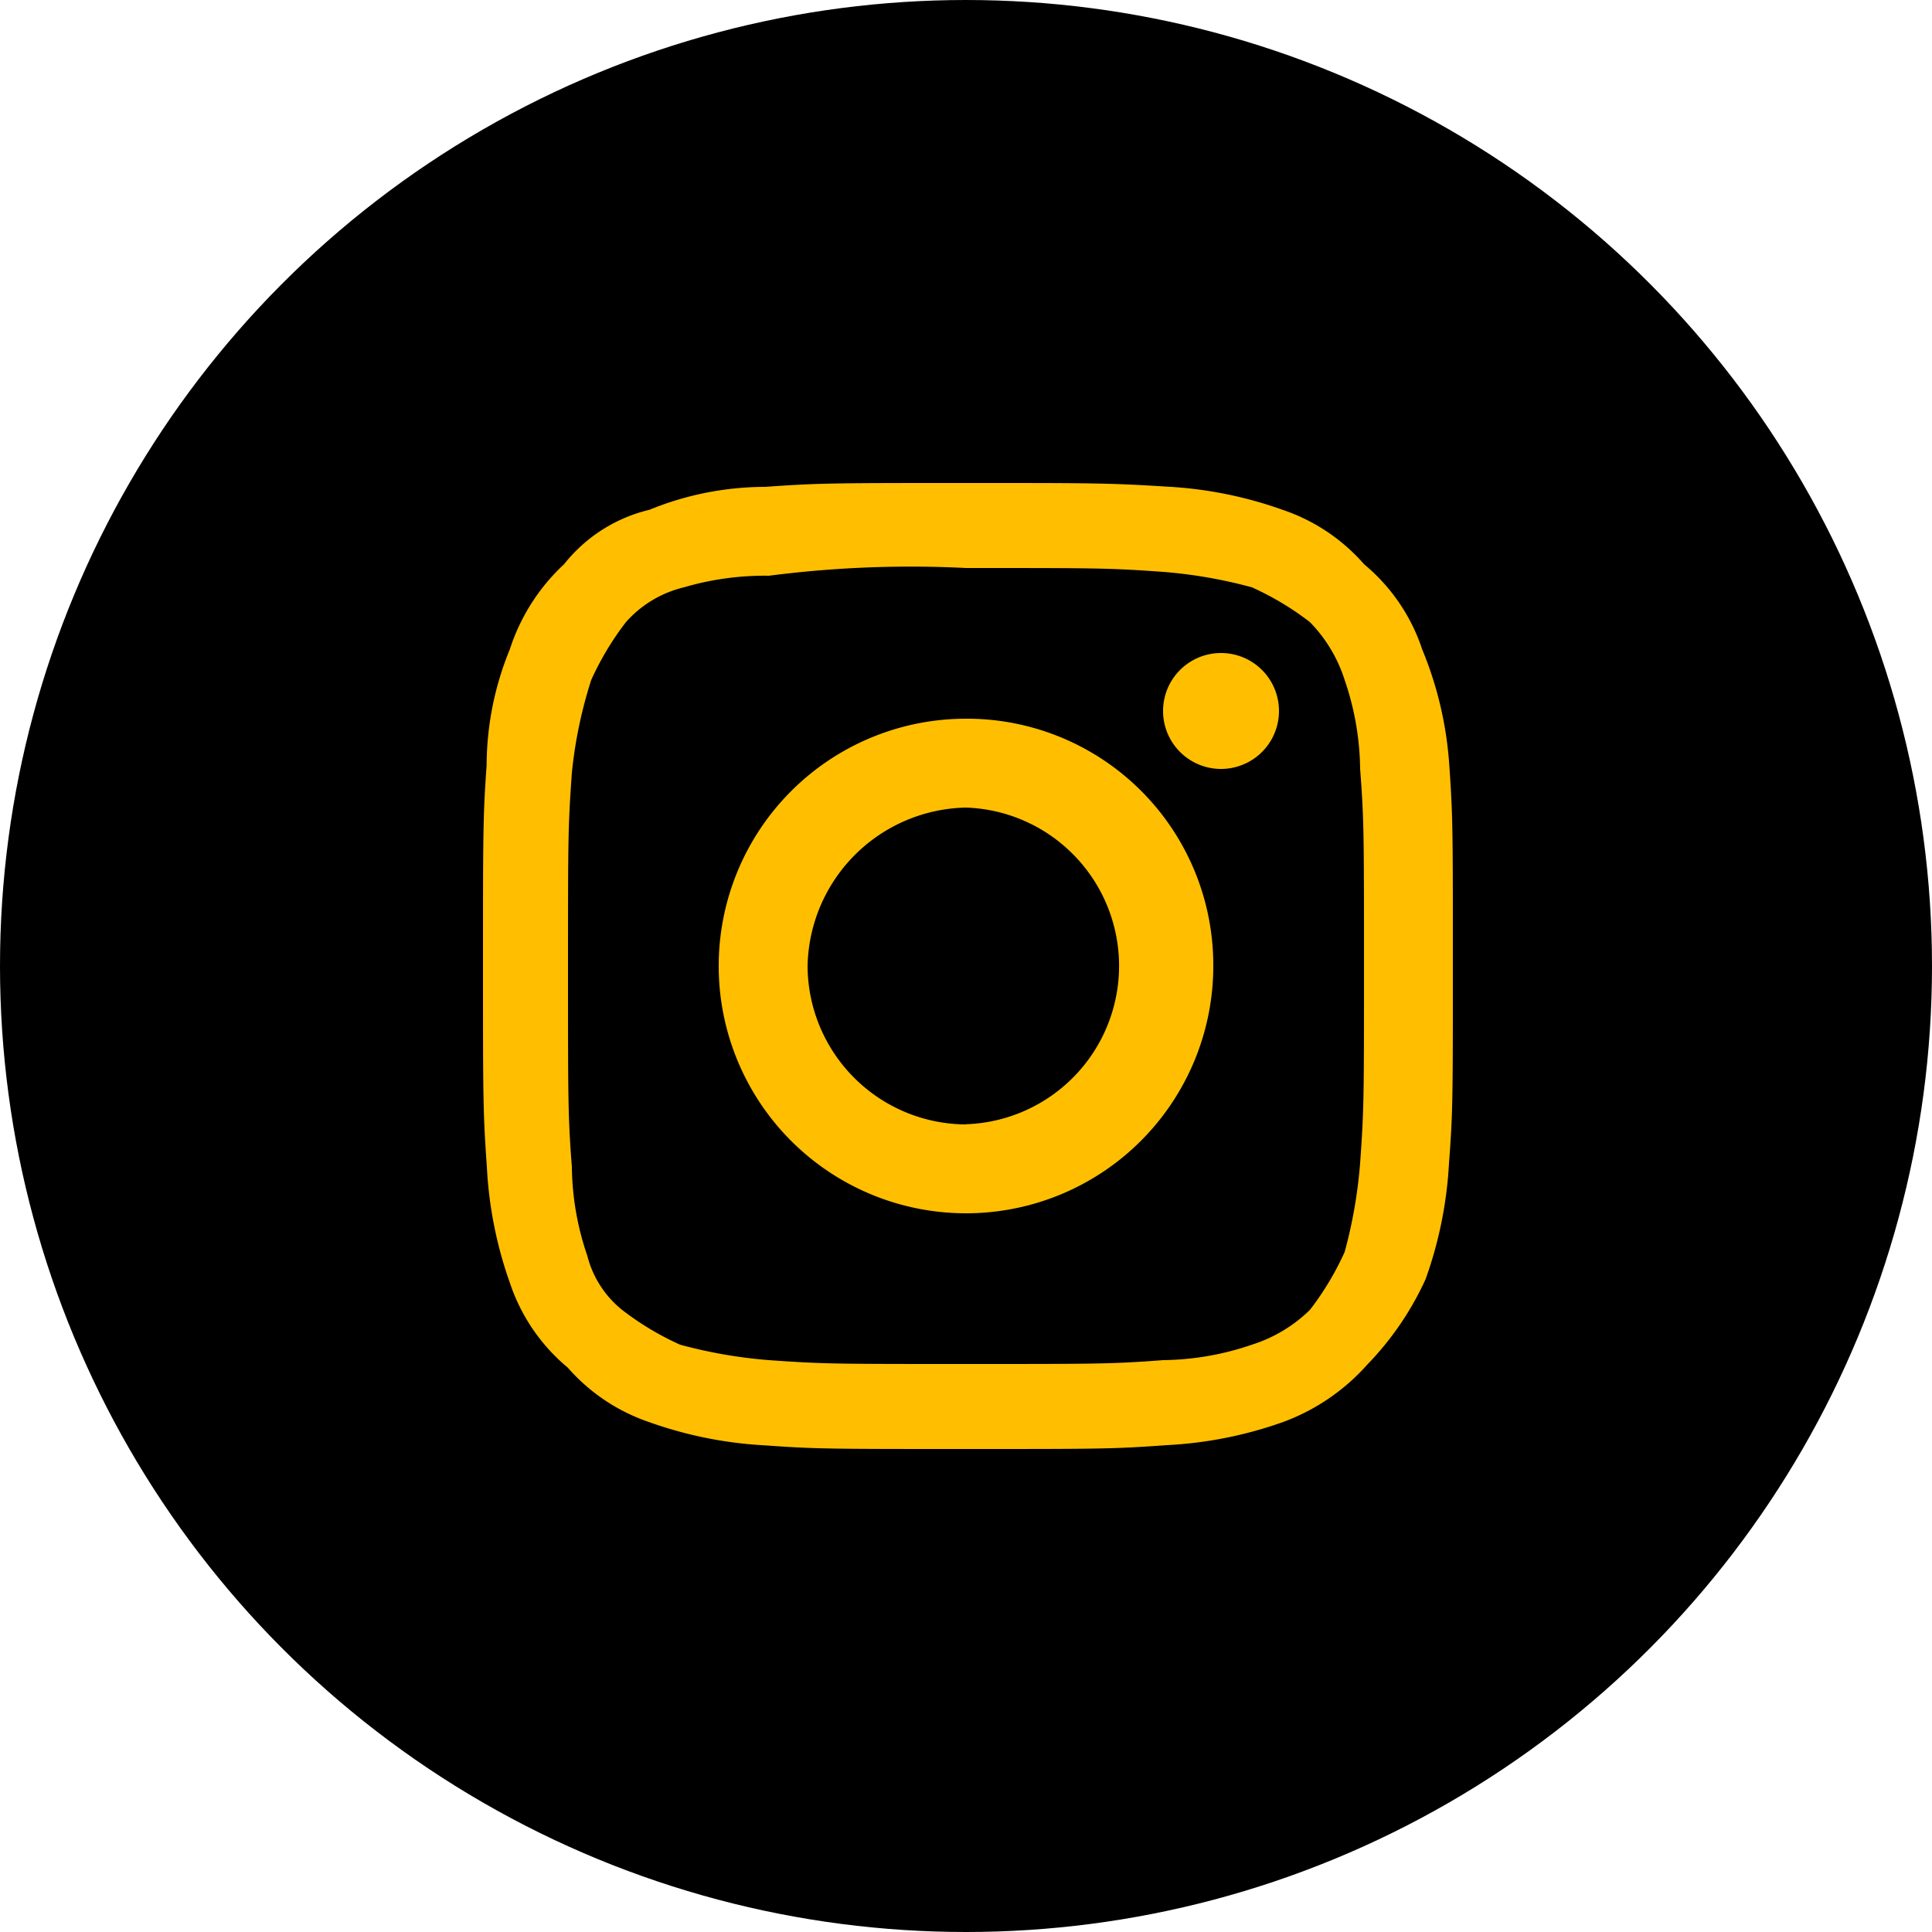
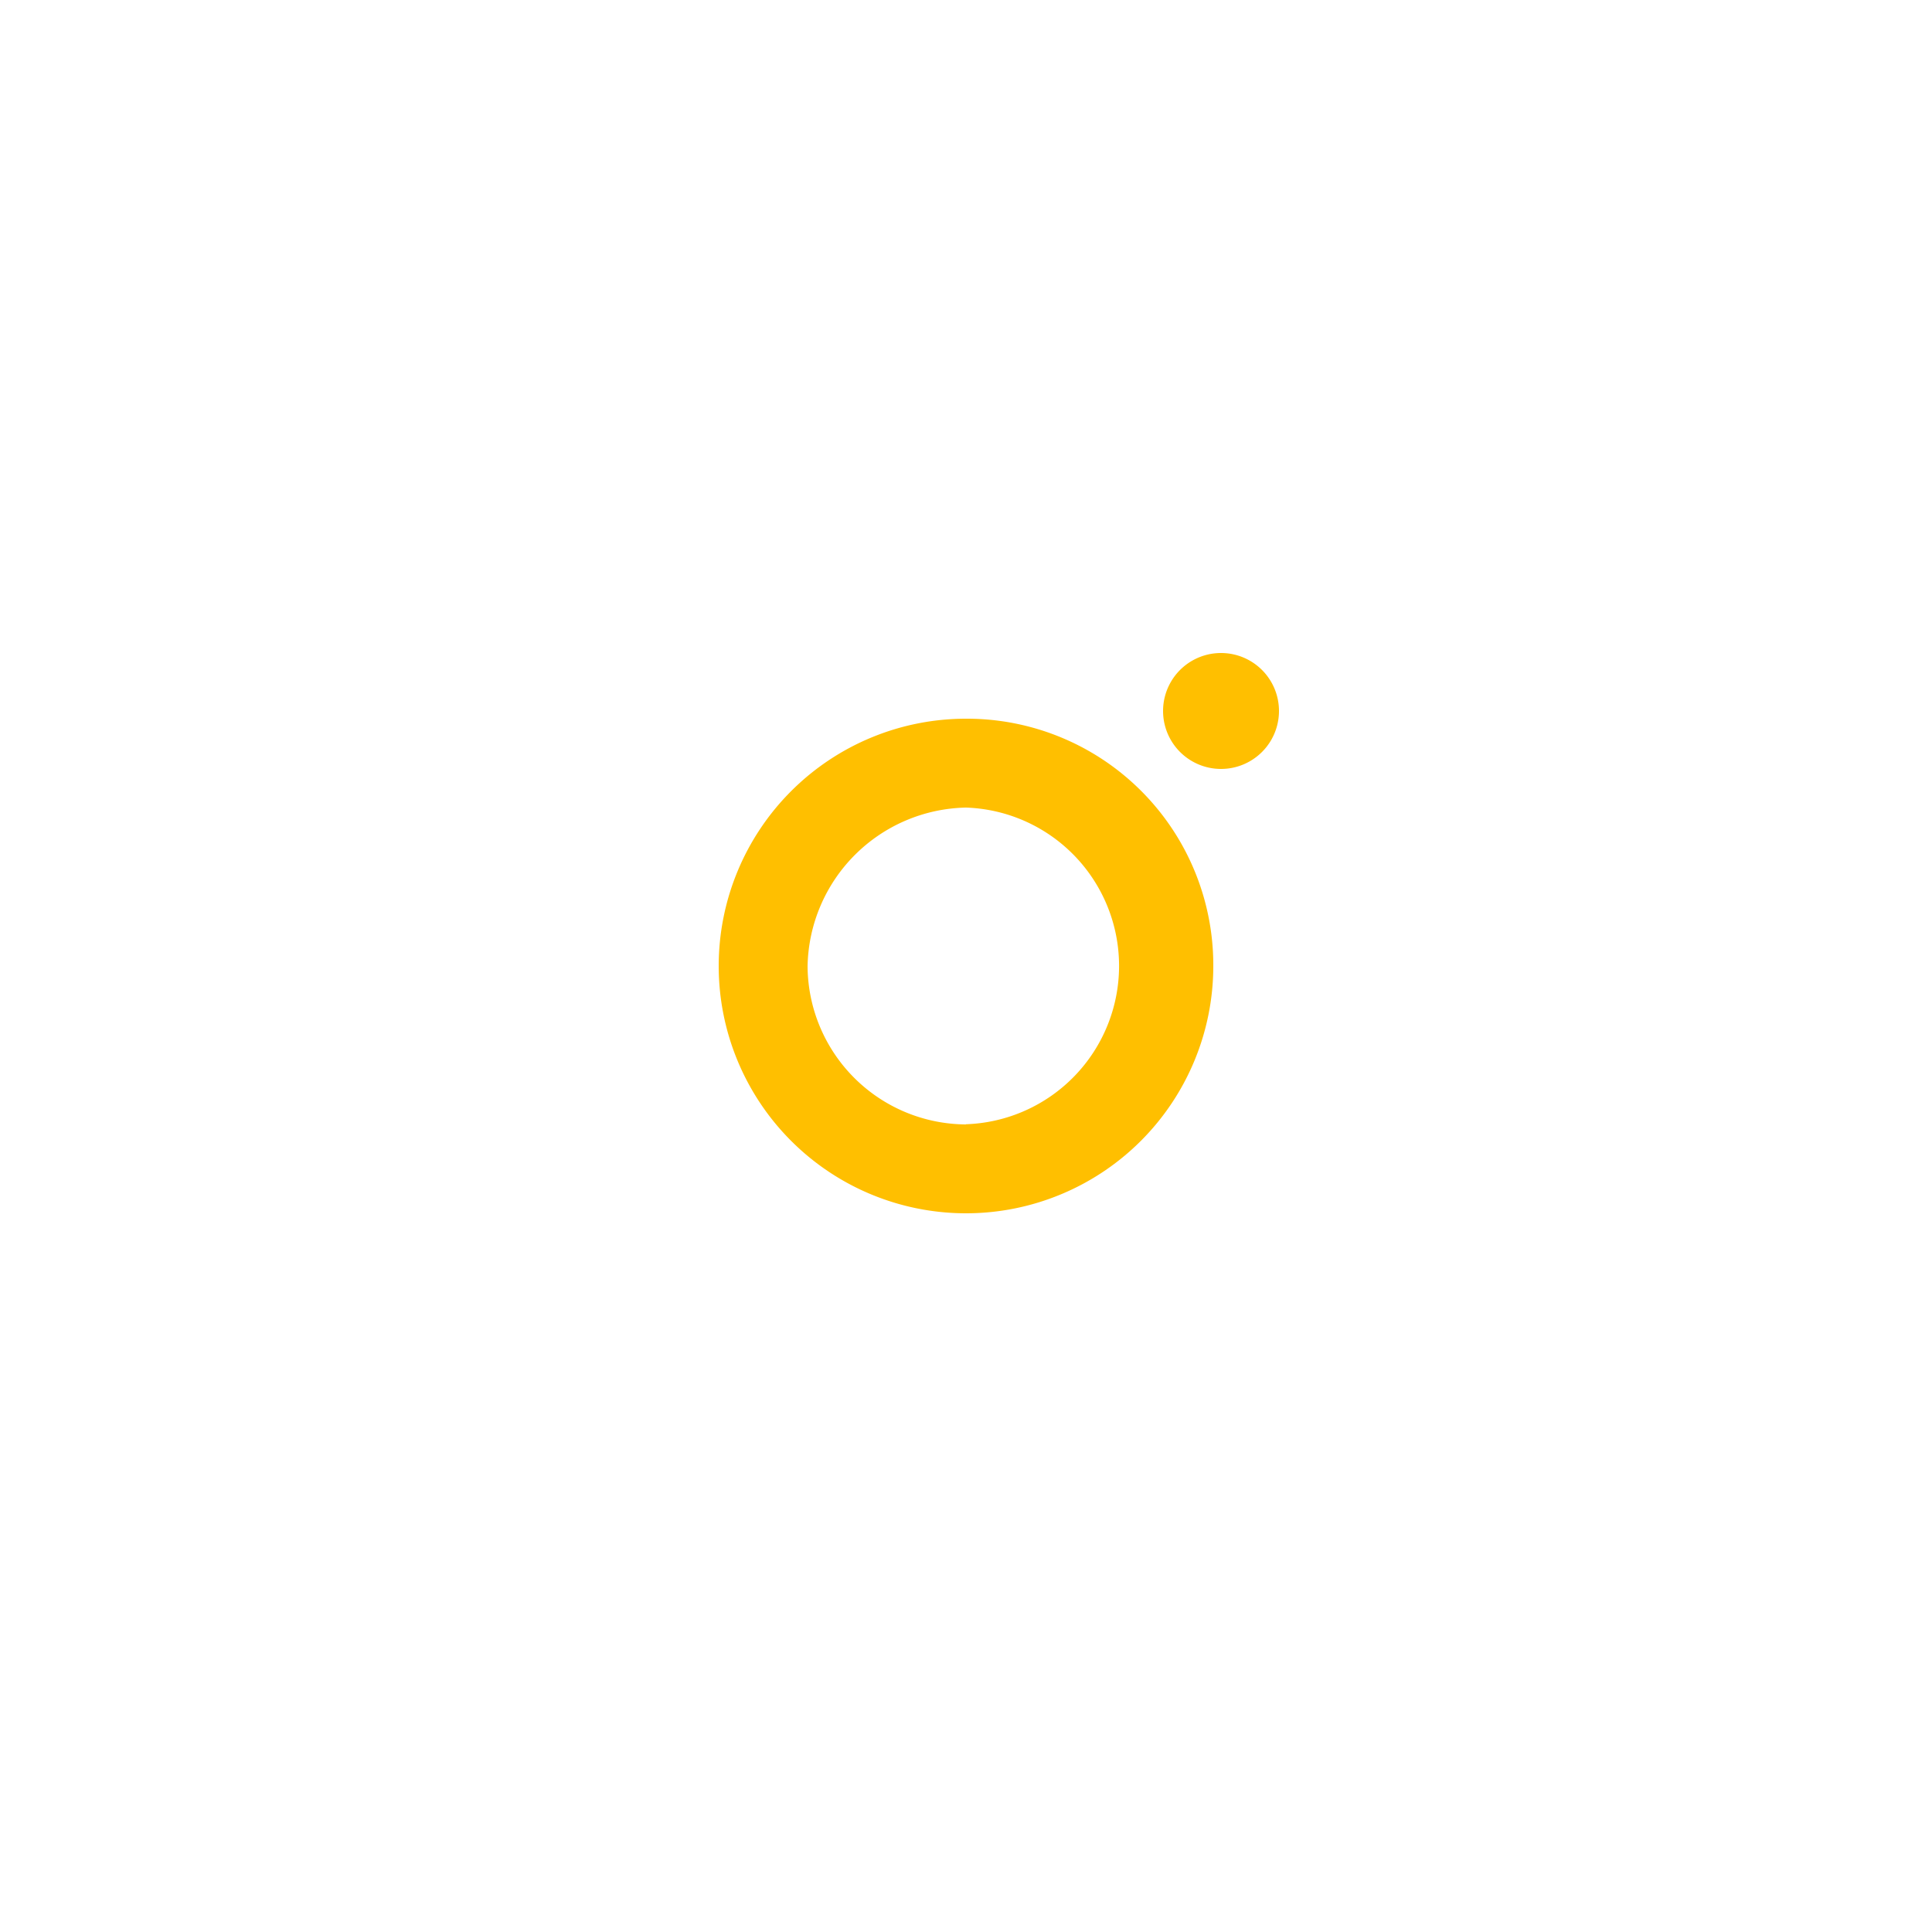
<svg xmlns="http://www.w3.org/2000/svg" width="32" height="32" fill="none">
-   <circle cx="16" cy="16" r="15.5" fill="#000" stroke="#000" />
-   <path d="M16 9.408c2.176 0 2.368 0 3.264.064.498.039.99.125 1.472.256.341.154.664.347.96.576.265.27.462.6.576.96.164.474.25.97.256 1.472.064.832.064 1.088.064 3.264 0 2.176 0 2.368-.064 3.264a7.96 7.96 0 01-.256 1.472 4.774 4.774 0 01-.576.96c-.27.265-.6.462-.96.576-.474.164-.97.25-1.472.256-.832.064-1.088.064-3.264.064-2.176 0-2.368 0-3.264-.064a7.96 7.96 0 01-1.472-.256 4.774 4.774 0 01-.96-.576 1.682 1.682 0 01-.576-.896 4.664 4.664 0 01-.256-1.472c-.064-.832-.064-1.088-.064-3.264 0-2.176 0-2.368.064-3.264.052-.522.16-1.037.32-1.536.154-.341.347-.664.576-.96.253-.286.588-.487.96-.576a4.754 4.754 0 011.408-.192A18.305 18.305 0 0116 9.408zM16 8c-2.176 0-2.432 0-3.328.064a5.081 5.081 0 00-1.916.38 2.558 2.558 0 00-1.412.9 3.314 3.314 0 00-.9 1.412 5.081 5.081 0 00-.384 1.92C8 13.504 8 13.824 8 16s0 2.432.064 3.328c.033.654.161 1.3.38 1.916.182.55.515 1.038.96 1.408.363.416.83.727 1.352.904a6.76 6.76 0 001.92.384C13.504 24 13.76 24 16 24c2.24 0 2.432 0 3.328-.064a6.742 6.742 0 001.916-.38 3.467 3.467 0 001.408-.96c.399-.412.723-.888.96-1.408A6.74 6.74 0 0024 19.264c.064-.832.064-1.088.064-3.328 0-2.24 0-2.432-.064-3.328a6.057 6.057 0 00-.444-1.852 3.088 3.088 0 00-.96-1.408 3.111 3.111 0 00-1.352-.904 6.741 6.741 0 00-1.92-.384C18.368 8 18.112 8 16 8z" fill="#FFBF00" />
  <path d="M16 11.904A4.096 4.096 0 1020.096 16 4.081 4.081 0 0016 11.904zm0 6.72A2.636 2.636 0 0113.376 16 2.678 2.678 0 0116 13.376a2.624 2.624 0 010 5.245v.003zm4.224-5.888a.96.96 0 100-1.92.96.96 0 000 1.92z" fill="#FFBF00" />
</svg>